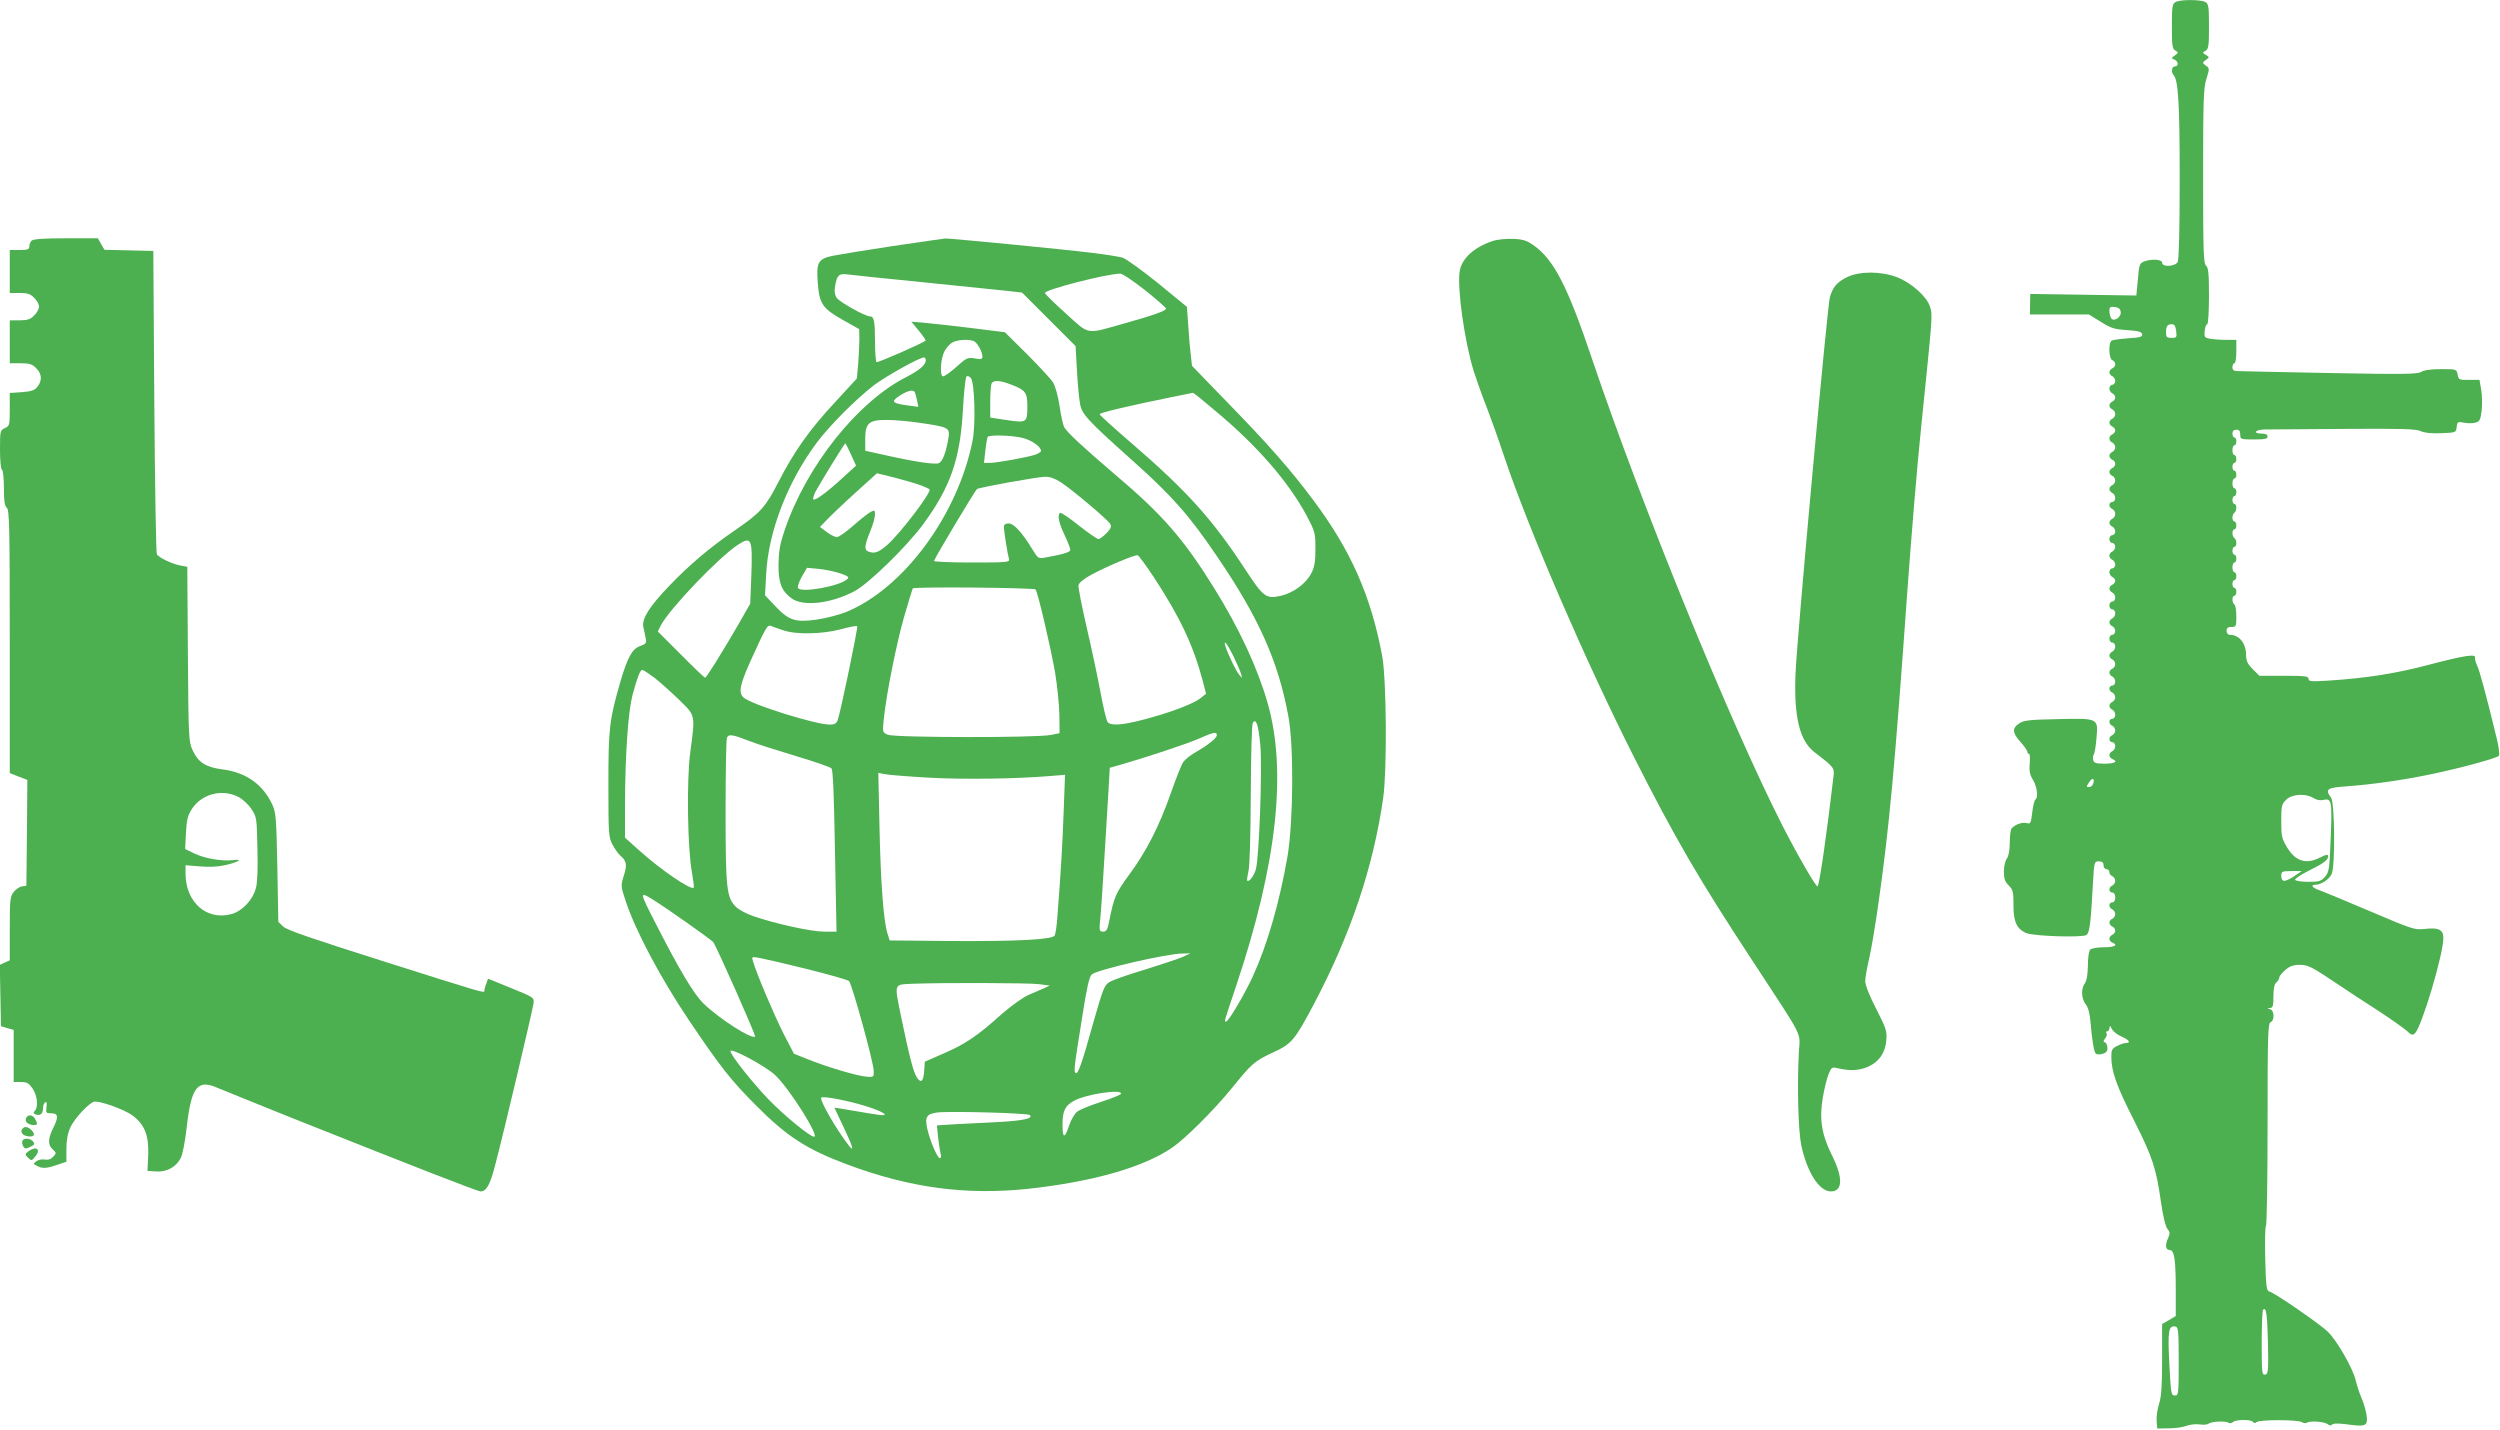
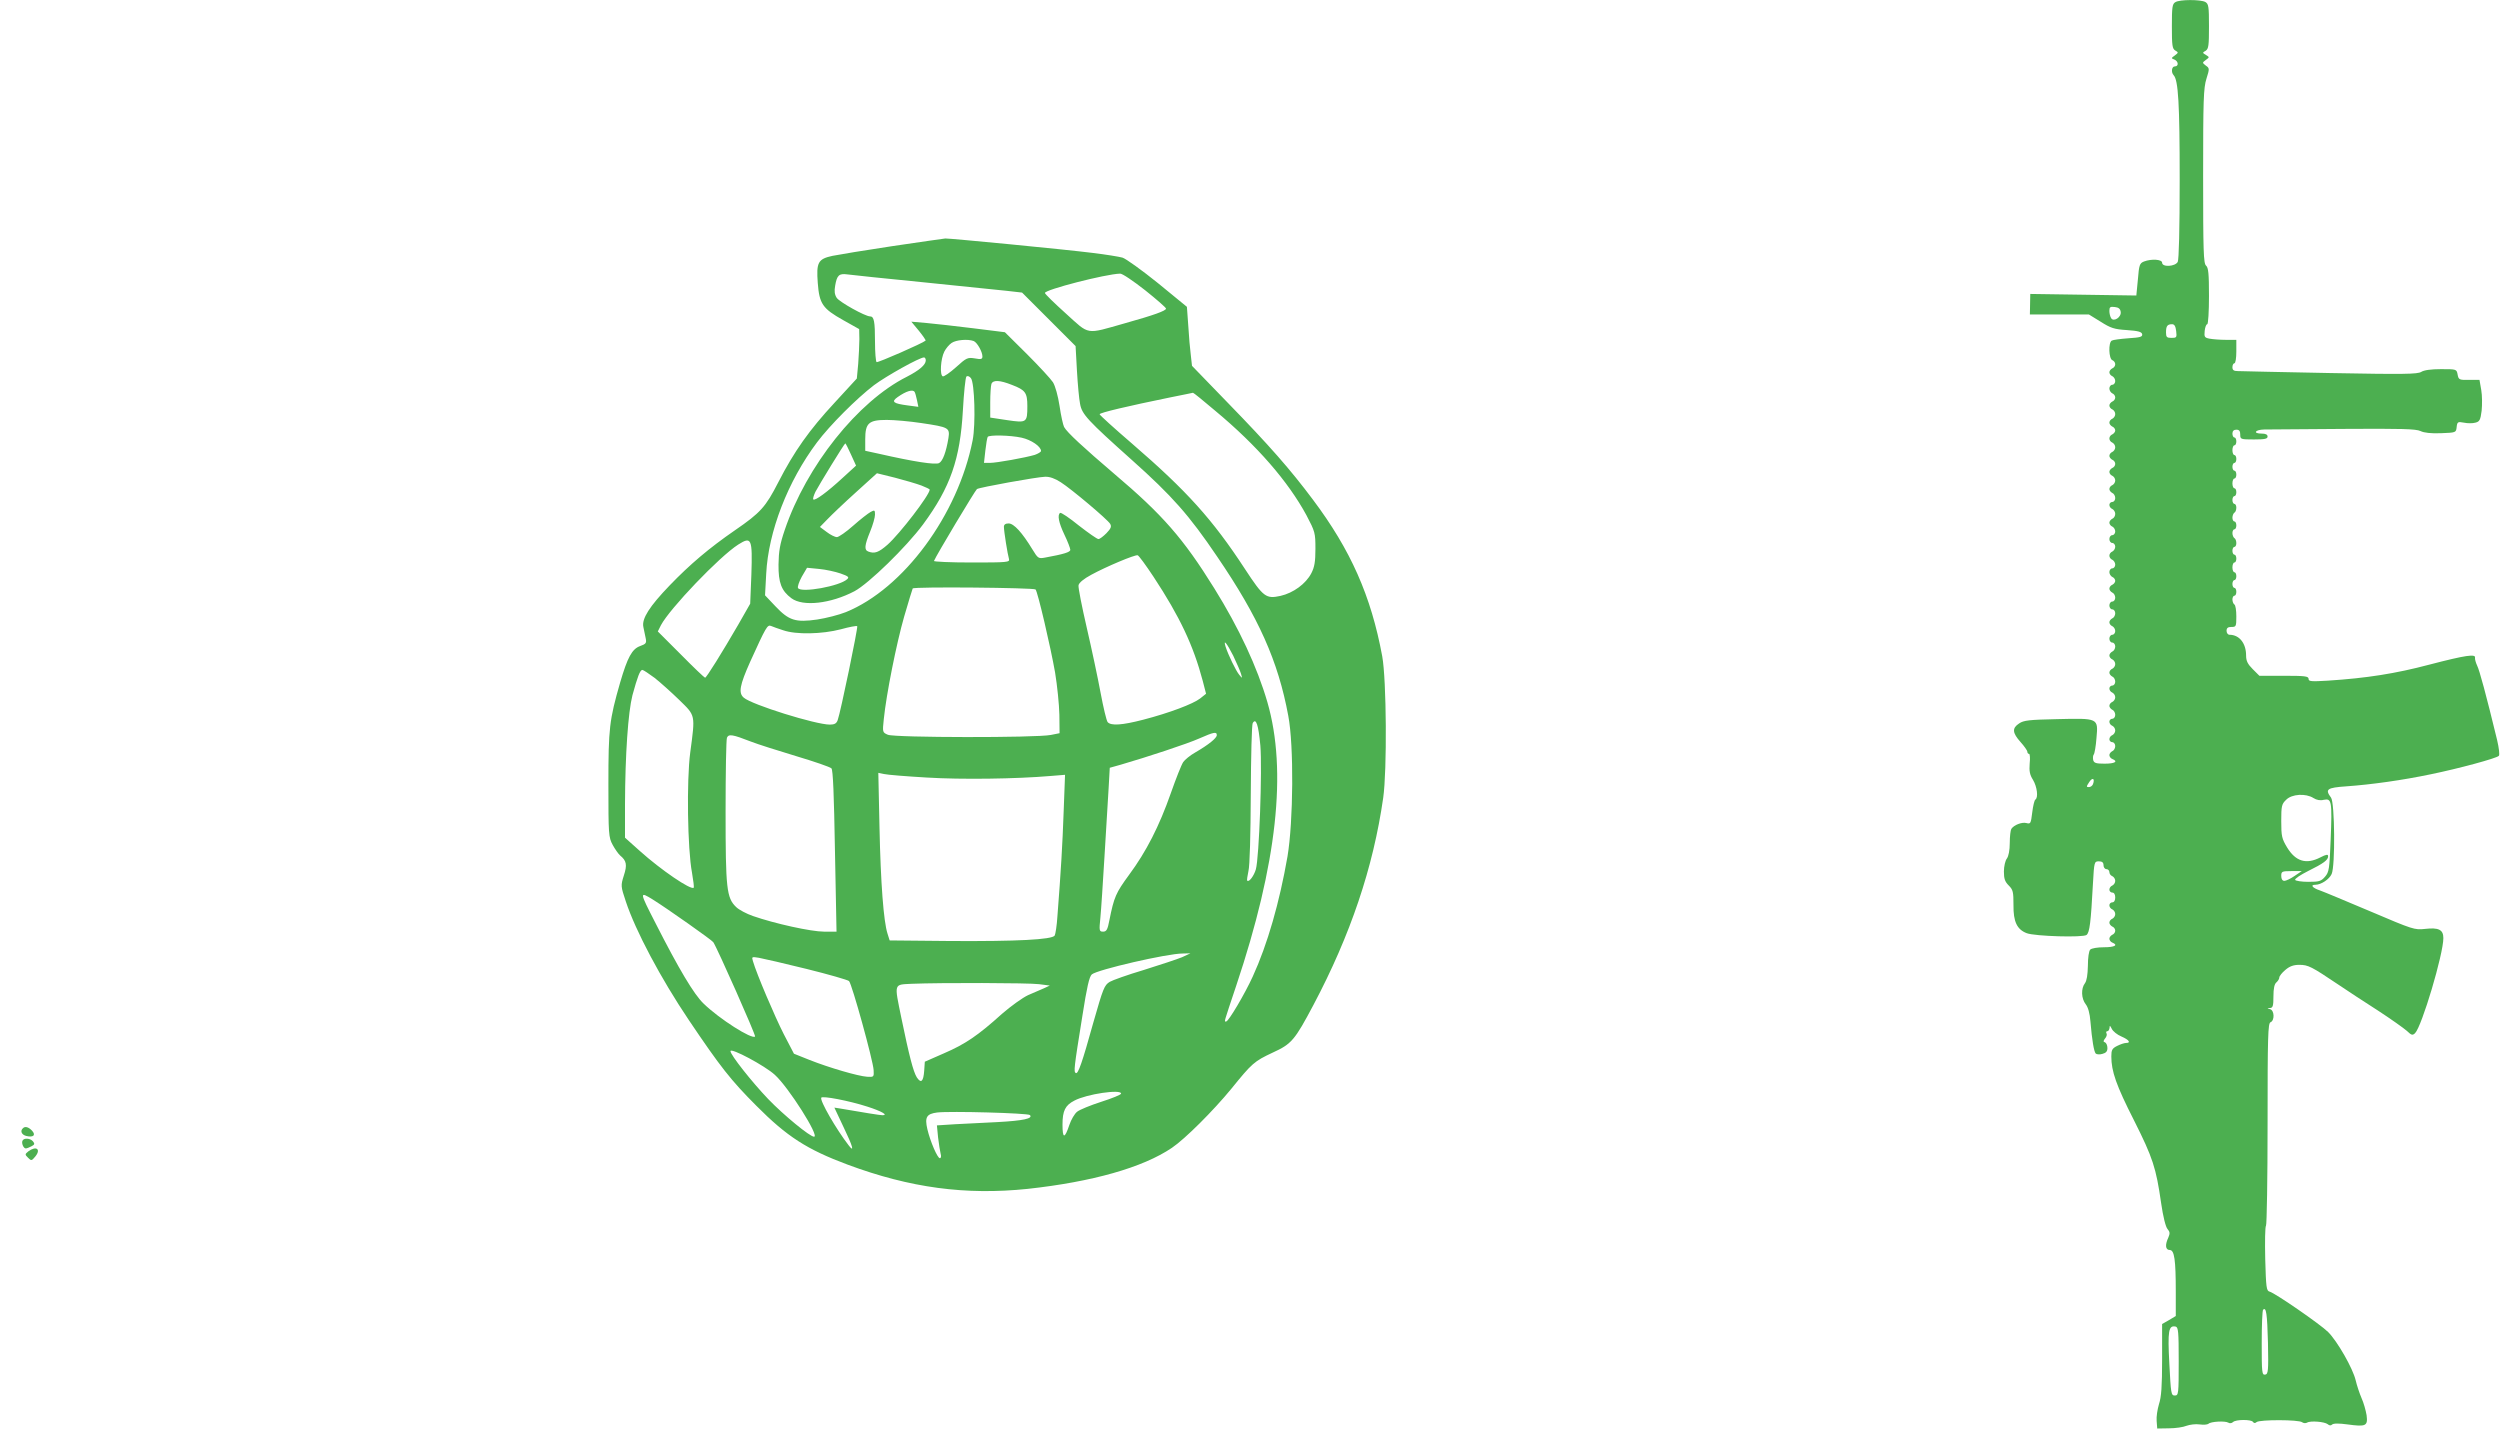
<svg xmlns="http://www.w3.org/2000/svg" version="1.0" width="1280pt" height="732pt" viewBox="0 0 1280 732" preserveAspectRatio="xMidYMid meet">
  <g transform="translate(0,732) scale(0.1,-0.1)" fill="#4caf50" stroke="none">
    <path d="M11138 7309 c-16 -9 -18 -26 -18 -124 0 -98 2 -115 18 -124 16 -9 16 -11 -3 -25 -19 -13 -19 -15 -2 -21 21 -9 23 -35 2 -35 -16 0 -20 -30 -6 -45 24 -25 31 -148 31 -532 0 -260 -4 -411 -10 -424 -13 -24 -80 -28 -80 -4 0 17 -54 21 -93 6 -22 -9 -25 -17 -31 -92 l-8 -82 -271 4 -272 4 -1 -52 -1 -53 151 0 151 0 60 -37 c52 -33 70 -39 135 -43 58 -4 75 -9 78 -21 2 -14 -10 -17 -71 -21 -40 -3 -79 -8 -85 -12 -18 -11 -15 -93 3 -100 8 -3 15 -12 15 -21 0 -9 -7 -18 -15 -21 -8 -4 -15 -13 -15 -20 0 -8 7 -17 15 -20 8 -4 15 -15 15 -25 0 -10 -7 -19 -15 -19 -8 0 -15 -9 -15 -19 0 -10 7 -21 15 -25 8 -3 15 -12 15 -21 0 -9 -7 -18 -15 -21 -8 -4 -15 -13 -15 -20 0 -8 7 -17 15 -20 8 -4 15 -14 15 -24 0 -10 -7 -20 -15 -24 -8 -3 -15 -12 -15 -20 0 -7 7 -16 15 -20 8 -3 15 -12 15 -20 0 -7 -7 -16 -15 -20 -8 -3 -15 -12 -15 -21 0 -9 7 -18 15 -21 8 -4 15 -14 15 -24 0 -10 -7 -20 -15 -24 -8 -3 -15 -12 -15 -20 0 -7 7 -16 15 -20 8 -3 15 -12 15 -21 0 -9 -7 -18 -15 -21 -8 -4 -15 -13 -15 -20 0 -8 7 -17 15 -20 8 -4 15 -14 15 -24 0 -10 -7 -20 -15 -24 -8 -3 -15 -12 -15 -20 0 -7 7 -16 15 -20 8 -3 15 -15 15 -26 0 -11 -7 -20 -15 -20 -8 0 -15 -7 -15 -15 0 -9 7 -18 15 -21 8 -4 15 -15 15 -25 0 -11 -7 -22 -15 -25 -8 -4 -15 -13 -15 -20 0 -8 7 -17 15 -20 8 -4 15 -15 15 -25 0 -10 -7 -19 -15 -19 -8 0 -15 -9 -15 -20 0 -11 7 -20 15 -20 8 0 15 -9 15 -19 0 -10 -7 -21 -15 -25 -8 -3 -15 -12 -15 -21 0 -9 7 -18 15 -21 8 -4 15 -15 15 -25 0 -10 -7 -19 -15 -19 -8 0 -15 -9 -15 -19 0 -10 7 -21 15 -25 8 -3 15 -12 15 -20 0 -7 -7 -16 -15 -20 -8 -3 -15 -12 -15 -20 0 -7 7 -16 15 -20 8 -3 15 -15 15 -26 0 -11 -7 -20 -15 -20 -8 0 -15 -9 -15 -20 0 -11 7 -20 15 -20 8 0 15 -9 15 -20 0 -11 -7 -23 -15 -26 -8 -4 -15 -13 -15 -20 0 -8 7 -17 15 -20 8 -4 15 -15 15 -25 0 -10 -7 -19 -15 -19 -8 0 -15 -9 -15 -20 0 -11 7 -20 15 -20 8 0 15 -9 15 -20 0 -11 -7 -23 -15 -26 -8 -4 -15 -13 -15 -20 0 -8 7 -17 15 -20 8 -4 15 -14 15 -24 0 -10 -7 -20 -15 -24 -8 -3 -15 -12 -15 -20 0 -7 7 -16 15 -20 8 -3 15 -15 15 -26 0 -11 -7 -20 -15 -20 -8 0 -15 -7 -15 -15 0 -9 7 -18 15 -21 8 -4 15 -14 15 -24 0 -10 -7 -20 -15 -24 -8 -3 -15 -12 -15 -20 0 -7 7 -16 15 -20 8 -3 15 -15 15 -26 0 -11 -7 -20 -15 -20 -8 0 -15 -7 -15 -15 0 -9 7 -18 15 -21 8 -4 15 -14 15 -24 0 -10 -7 -20 -15 -24 -8 -3 -15 -12 -15 -21 0 -8 7 -15 15 -15 8 0 15 -9 15 -20 0 -11 -7 -23 -15 -26 -8 -4 -15 -13 -15 -20 0 -8 7 -17 15 -20 32 -13 13 -24 -39 -24 -44 0 -55 3 -59 19 -2 11 -1 23 3 28 4 4 11 43 14 85 9 102 11 101 -203 96 -141 -3 -170 -6 -193 -22 -37 -24 -35 -48 7 -95 19 -21 35 -44 35 -50 0 -6 4 -11 9 -11 4 0 6 -22 3 -49 -3 -39 0 -57 17 -84 21 -35 28 -91 12 -101 -5 -3 -12 -33 -16 -66 -7 -56 -8 -60 -30 -54 -23 6 -64 -10 -77 -30 -4 -6 -8 -38 -8 -72 0 -37 -6 -68 -15 -80 -8 -10 -15 -40 -15 -66 0 -37 5 -52 25 -72 22 -22 24 -33 24 -100 -1 -85 18 -125 68 -144 43 -16 288 -23 306 -9 16 13 22 62 33 265 6 109 7 112 30 112 17 0 24 -6 24 -20 0 -11 7 -20 15 -20 8 0 15 -7 15 -15 0 -9 7 -18 15 -21 8 -4 15 -14 15 -24 0 -10 -7 -20 -15 -24 -8 -3 -15 -12 -15 -21 0 -8 7 -15 15 -15 9 0 15 -9 15 -25 0 -16 -6 -25 -15 -25 -8 0 -15 -7 -15 -15 0 -9 7 -18 15 -21 8 -4 15 -14 15 -24 0 -10 -7 -20 -15 -24 -8 -3 -15 -12 -15 -20 0 -7 7 -16 15 -20 8 -3 15 -12 15 -21 0 -9 -7 -18 -15 -21 -8 -4 -15 -13 -15 -20 0 -8 7 -17 15 -20 32 -13 12 -24 -43 -24 -32 0 -63 -5 -70 -12 -7 -7 -12 -41 -12 -83 -1 -46 -6 -77 -15 -89 -21 -27 -19 -79 4 -108 12 -15 21 -47 24 -88 8 -96 18 -154 27 -164 5 -5 20 -6 34 -2 19 5 26 13 26 30 0 14 -6 26 -12 29 -10 3 -10 7 0 20 8 9 11 21 7 27 -3 5 -1 10 4 10 6 0 11 8 12 18 0 13 3 12 11 -5 6 -13 28 -31 50 -40 39 -17 50 -33 23 -33 -9 0 -29 -7 -45 -15 -26 -13 -30 -21 -30 -54 0 -76 25 -148 116 -327 97 -193 113 -243 139 -424 10 -69 23 -122 33 -133 12 -14 13 -22 4 -43 -18 -38 -15 -64 7 -64 24 0 31 -50 31 -215 l0 -123 -35 -21 -35 -20 0 -181 c0 -138 -4 -193 -16 -229 -8 -27 -14 -65 -12 -86 l3 -39 60 1 c33 0 74 6 90 13 17 6 46 10 67 7 20 -3 40 -1 45 3 11 12 86 16 102 6 7 -5 18 -3 24 3 14 14 94 14 102 1 5 -7 11 -8 19 -1 15 13 217 13 233 -1 7 -5 18 -6 25 -2 17 11 90 5 106 -8 8 -7 16 -8 22 -2 7 7 35 7 79 1 95 -13 105 -8 98 47 -4 24 -15 64 -26 88 -10 23 -24 65 -30 91 -14 60 -93 199 -141 247 -39 39 -272 200 -300 207 -16 4 -18 22 -22 166 -2 89 -1 166 4 172 4 5 8 240 8 522 0 447 2 514 15 519 22 9 20 61 -2 67 -17 4 -17 5 0 6 14 1 17 11 17 60 0 40 5 63 15 71 8 7 15 18 15 25 0 7 14 25 31 39 22 19 42 26 72 26 45 0 62 -9 199 -101 46 -31 137 -91 203 -133 66 -43 132 -90 148 -104 24 -23 29 -24 42 -12 35 35 145 405 145 487 0 43 -24 55 -94 47 -53 -6 -62 -3 -278 89 -123 52 -240 101 -260 108 -39 13 -51 29 -23 29 29 0 71 28 83 55 19 41 16 365 -3 391 -32 43 -22 51 79 58 127 9 285 31 433 62 141 29 334 81 347 94 5 5 1 39 -9 82 -57 235 -90 356 -102 380 -7 15 -12 33 -11 40 5 21 -46 14 -234 -35 -174 -46 -320 -69 -520 -82 -85 -5 -98 -4 -98 9 0 14 -19 16 -126 16 l-126 0 -34 34 c-26 26 -34 42 -34 70 0 63 -35 106 -85 106 -8 0 -15 9 -15 20 0 15 7 20 25 20 24 0 25 3 25 54 0 30 -4 58 -10 61 -5 3 -10 15 -10 26 0 10 5 19 10 19 6 0 10 9 10 20 0 11 -4 20 -10 20 -5 0 -10 9 -10 20 0 11 5 20 10 20 6 0 10 9 10 20 0 11 -4 20 -10 20 -5 0 -10 11 -10 25 0 14 5 25 10 25 6 0 10 9 10 20 0 11 -4 20 -10 20 -5 0 -10 9 -10 20 0 11 5 20 10 20 6 0 10 9 10 19 0 11 -4 23 -10 26 -5 3 -10 15 -10 26 0 10 5 19 10 19 6 0 10 9 10 20 0 11 -4 20 -10 20 -5 0 -10 9 -10 19 0 11 5 23 10 26 6 3 10 15 10 26 0 10 -4 19 -10 19 -5 0 -10 9 -10 20 0 11 5 20 10 20 6 0 10 9 10 20 0 11 -4 20 -10 20 -5 0 -10 11 -10 25 0 14 5 25 10 25 6 0 10 9 10 20 0 11 -4 20 -10 20 -5 0 -10 9 -10 20 0 11 5 20 10 20 6 0 10 9 10 20 0 11 -4 20 -10 20 -5 0 -10 11 -10 25 0 14 5 25 10 25 6 0 10 9 10 20 0 11 -4 20 -10 20 -5 0 -10 9 -10 20 0 13 7 20 20 20 15 0 20 -7 20 -25 0 -24 2 -25 70 -25 56 0 70 3 70 15 0 10 -10 15 -30 15 -47 0 -35 20 13 21 23 0 206 2 407 3 294 2 370 0 393 -11 18 -9 54 -13 105 -11 76 3 77 3 80 31 3 27 6 29 37 23 19 -4 45 -4 59 0 21 5 26 13 32 61 3 30 3 78 -2 106 l-9 52 -53 0 c-51 -1 -54 1 -59 27 -5 28 -6 28 -85 28 -51 0 -87 -5 -101 -14 -19 -12 -90 -13 -467 -6 -245 5 -457 9 -472 10 -21 0 -28 5 -28 20 0 11 5 20 10 20 6 0 10 27 10 60 l0 60 -54 0 c-29 0 -67 3 -83 6 -26 5 -28 9 -25 40 2 19 8 34 13 34 5 0 9 65 9 144 0 115 -3 146 -15 156 -13 11 -15 74 -15 458 0 390 2 452 17 499 16 51 16 54 -3 67 -19 15 -19 15 0 29 19 14 19 14 0 26 -18 10 -18 12 -1 21 15 10 17 27 17 125 0 103 -2 115 -19 125 -25 13 -131 13 -153 -1z m-280 -1586 c4 -27 -36 -53 -49 -32 -5 8 -9 24 -9 37 0 20 4 23 28 20 19 -2 28 -9 30 -25z m284 -98 c4 -33 2 -35 -24 -35 -24 0 -28 4 -28 28 0 33 7 42 31 42 12 0 18 -10 21 -35z m-426 -2320 c-3 -8 -12 -15 -21 -15 -14 0 -13 3 2 26 17 26 30 18 19 -11z m1129 -71 c16 -10 34 -14 53 -9 40 8 43 -6 35 -204 -6 -150 -8 -166 -29 -190 -20 -23 -30 -26 -86 -26 -34 0 -65 5 -67 10 -2 6 28 26 66 45 81 40 103 57 103 76 0 11 -9 10 -40 -6 -72 -37 -126 -21 -170 51 -27 45 -30 57 -30 135 0 77 2 87 25 109 29 30 101 34 140 9z m-97 -399 c-20 -14 -44 -25 -52 -25 -10 0 -16 9 -16 25 0 23 3 25 52 25 l53 0 -37 -25z m-136 -2390 c3 -145 1 -160 -14 -163 -17 -3 -18 10 -18 161 0 90 3 167 7 171 16 16 21 -19 25 -169z m-457 -95 c0 -168 -1 -175 -20 -175 -19 0 -20 9 -28 163 -9 170 -4 197 32 190 14 -3 16 -26 16 -178z" />
-     <path d="M162 6088 c-7 -7 -12 -20 -12 -30 0 -15 -9 -18 -50 -18 l-50 0 0 -110 0 -110 50 0 c41 0 56 -5 75 -25 14 -13 25 -33 25 -45 0 -11 -11 -32 -25 -45 -19 -20 -34 -25 -75 -25 l-50 0 0 -110 0 -110 55 0 c46 0 60 -4 80 -25 30 -29 32 -64 6 -96 -14 -18 -31 -23 -80 -27 l-61 -4 0 -84 c0 -80 -1 -85 -25 -96 -24 -11 -25 -14 -25 -109 0 -54 4 -101 10 -104 6 -3 10 -46 10 -94 0 -67 4 -92 15 -101 13 -11 15 -99 15 -685 l0 -673 45 -18 45 -17 -2 -271 -3 -271 -22 -3 c-13 -2 -32 -15 -43 -29 -18 -23 -20 -40 -20 -188 l0 -162 -25 -11 -26 -12 3 -157 3 -157 32 -10 33 -9 0 -133 0 -134 38 0 c31 0 40 -6 60 -35 24 -37 29 -94 10 -113 -9 -9 -7 -13 5 -18 23 -8 37 3 37 31 0 13 5 27 11 31 8 5 10 -3 7 -25 -4 -28 -2 -31 23 -31 37 0 40 -17 13 -72 -29 -58 -30 -89 -4 -113 19 -17 19 -19 3 -37 -12 -13 -26 -18 -43 -15 -14 3 -33 -1 -43 -8 -18 -13 -18 -14 2 -24 27 -15 49 -14 104 5 l47 16 0 66 c0 44 7 81 20 109 22 49 102 133 126 133 39 0 152 -42 191 -70 63 -47 85 -101 82 -202 l-4 -83 45 -3 c55 -3 102 23 126 70 9 18 22 85 30 156 23 207 55 248 158 202 28 -12 195 -79 371 -150 653 -260 960 -380 976 -380 29 0 48 34 73 130 41 153 194 802 198 834 3 29 0 30 -115 77 l-118 48 -9 -25 c-6 -14 -10 -30 -10 -36 0 -14 11 -17 -529 154 -357 113 -482 156 -501 174 l-25 24 -5 278 c-5 254 -7 281 -26 323 -48 103 -135 165 -257 180 -83 11 -122 35 -151 98 -20 44 -21 62 -24 492 l-3 447 -37 7 c-42 8 -107 39 -119 57 -4 7 -10 360 -13 783 l-5 770 -125 3 -125 3 -17 29 -17 30 -164 0 c-113 0 -167 -4 -175 -12z m1058 -2848 c22 -11 52 -39 67 -62 27 -40 28 -46 31 -203 3 -101 0 -176 -8 -203 -16 -60 -69 -116 -124 -132 -127 -35 -236 60 -236 207 l0 43 74 -6 c46 -4 93 -2 127 6 73 17 97 33 40 26 -59 -6 -144 9 -198 35 l-45 22 4 83 c4 68 9 89 31 123 51 77 154 103 237 61z" />
    <path d="M4570 6060 c-140 -21 -279 -44 -308 -50 -74 -16 -83 -34 -75 -139 8 -107 25 -131 130 -190 l82 -46 1 -51 c0 -28 -3 -85 -6 -127 l-7 -75 -114 -124 c-129 -139 -207 -249 -288 -407 -65 -127 -91 -156 -222 -246 -132 -91 -231 -175 -334 -282 -104 -108 -144 -171 -135 -213 3 -17 9 -42 12 -58 5 -24 2 -29 -29 -40 -41 -15 -64 -57 -102 -187 -55 -192 -60 -232 -60 -520 0 -258 1 -272 22 -311 12 -22 29 -46 38 -54 33 -27 37 -48 19 -103 -16 -51 -16 -54 10 -132 50 -151 179 -394 323 -608 161 -239 215 -308 346 -439 156 -157 258 -223 467 -301 320 -119 604 -157 922 -124 330 36 589 109 738 210 68 46 212 190 304 302 107 132 117 141 213 186 96 44 112 63 208 244 189 357 306 703 357 1060 20 140 17 604 -5 725 -57 309 -162 545 -355 802 -116 155 -222 276 -436 496 l-183 189 -6 54 c-4 30 -10 98 -13 151 l-7 97 -149 122 c-82 66 -164 125 -181 130 -18 5 -86 16 -152 24 -142 18 -733 75 -755 74 -8 -1 -130 -18 -270 -39z m155 -185 c193 -20 386 -40 429 -44 l79 -9 137 -137 137 -137 7 -127 c4 -69 11 -146 16 -169 9 -53 39 -85 265 -287 206 -184 293 -282 437 -495 212 -311 312 -534 364 -815 29 -152 26 -540 -4 -720 -41 -235 -102 -449 -178 -615 -40 -88 -124 -230 -136 -230 -11 0 -15 -16 52 185 208 621 261 1098 159 1450 -52 179 -145 379 -272 583 -159 256 -265 377 -512 586 -158 135 -242 212 -257 240 -5 10 -16 58 -23 107 -8 52 -22 103 -34 122 -11 17 -71 82 -133 144 l-113 112 -160 20 c-88 11 -196 23 -239 27 l-80 7 39 -47 c21 -26 36 -48 34 -50 -14 -13 -244 -114 -251 -110 -4 3 -8 50 -8 104 0 105 -5 130 -25 130 -25 0 -156 73 -171 95 -11 17 -13 35 -8 62 9 54 20 64 63 58 20 -3 194 -21 386 -40z m1138 -41 c59 -47 107 -89 107 -94 0 -11 -60 -33 -210 -75 -205 -58 -179 -62 -303 50 -59 53 -107 100 -107 105 0 17 311 97 385 99 11 1 68 -38 128 -85z m-878 -260 c18 -7 45 -55 45 -79 0 -14 -7 -16 -39 -10 -37 6 -43 3 -96 -45 -31 -28 -62 -49 -68 -47 -16 6 -11 90 8 127 8 16 25 36 37 44 23 16 83 21 113 10z m-245 -99 c0 -23 -33 -51 -97 -84 -251 -126 -514 -456 -625 -784 -25 -73 -31 -110 -32 -177 -1 -94 15 -135 66 -173 59 -44 201 -28 323 36 73 39 265 226 351 342 140 190 190 334 204 584 5 90 13 168 18 173 5 5 15 2 23 -8 19 -23 25 -236 9 -318 -75 -382 -354 -760 -649 -880 -35 -14 -101 -31 -147 -38 -111 -16 -145 -5 -214 68 l-53 56 6 111 c11 215 110 472 260 672 66 88 203 225 292 293 63 47 233 142 256 142 5 0 9 -7 9 -15z m442 -126 c68 -26 78 -40 78 -108 0 -85 -3 -87 -104 -72 l-86 13 0 78 c0 43 3 85 6 94 8 22 43 20 106 -5z m-499 -36 c3 -5 8 -23 12 -42 l7 -34 -53 7 c-77 10 -87 19 -53 43 44 31 78 41 87 26z m1540 -97 c214 -178 372 -361 466 -534 44 -84 46 -90 46 -172 0 -67 -5 -94 -21 -125 -28 -54 -92 -101 -158 -116 -74 -16 -87 -7 -182 138 -166 254 -298 400 -576 640 -93 80 -168 148 -168 152 0 8 145 42 360 86 63 13 116 23 118 24 2 1 54 -41 115 -93z m-1506 -62 c141 -21 147 -24 139 -77 -12 -72 -29 -118 -48 -128 -19 -10 -129 7 -309 48 l-69 15 0 59 c0 83 18 99 110 99 38 0 118 -7 177 -16z m514 -75 c49 -11 99 -45 99 -68 0 -5 -15 -14 -32 -20 -47 -14 -195 -41 -230 -41 l-30 0 7 63 c4 34 9 65 12 70 6 11 115 9 174 -4z m-874 -86 l26 -57 -69 -63 c-78 -72 -142 -119 -150 -110 -3 3 2 20 11 39 20 38 148 247 153 248 2 0 15 -26 29 -57z m361 -159 c23 -9 42 -18 42 -21 0 -27 -153 -226 -216 -282 -46 -40 -66 -47 -98 -35 -22 8 -20 31 9 102 14 34 25 73 25 87 0 23 -2 25 -22 14 -13 -7 -53 -38 -89 -70 -37 -33 -75 -59 -84 -59 -10 0 -34 12 -52 26 l-35 26 39 40 c21 22 86 84 146 138 l107 97 93 -23 c50 -13 111 -31 135 -40z m713 17 c55 -35 239 -190 253 -213 8 -14 4 -24 -19 -48 -16 -16 -34 -30 -41 -30 -7 0 -51 31 -100 69 -48 39 -91 68 -96 65 -15 -10 -8 -49 22 -112 17 -35 30 -70 30 -77 0 -12 -32 -22 -130 -40 -33 -6 -36 -4 -64 42 -53 87 -95 133 -122 133 -16 0 -24 -6 -24 -17 0 -23 19 -142 26 -165 5 -17 -9 -18 -191 -18 -108 0 -195 4 -193 8 11 28 212 363 220 368 14 9 308 62 349 63 23 1 51 -9 80 -28z m-1584 -474 l-6 -148 -61 -107 c-83 -143 -163 -272 -170 -272 -3 0 -59 53 -124 119 l-118 118 16 32 c45 85 300 352 396 413 68 43 73 31 67 -155z m2059 -10 c135 -205 204 -352 252 -533 l17 -66 -30 -24 c-36 -28 -157 -74 -292 -109 -108 -28 -165 -32 -182 -12 -6 8 -22 75 -36 150 -14 76 -46 226 -71 334 -25 108 -44 205 -42 216 2 13 26 33 65 54 75 41 224 104 238 100 6 -2 42 -51 81 -110z m-1603 17 c40 -14 46 -19 35 -29 -37 -36 -236 -72 -252 -46 -4 6 5 32 19 58 l27 46 62 -6 c33 -3 83 -14 109 -23z m999 -82 c11 -11 77 -294 100 -425 11 -67 21 -165 22 -217 l1 -94 -45 -9 c-75 -15 -800 -14 -834 1 -28 12 -28 13 -21 80 13 128 65 388 104 524 22 76 42 141 44 145 6 10 619 4 629 -5z m-1292 -209 c66 -23 199 -20 295 5 43 12 81 19 84 16 5 -5 -86 -444 -100 -481 -6 -17 -16 -23 -40 -23 -73 0 -400 102 -441 138 -28 24 -21 63 33 184 81 178 88 191 107 183 9 -4 37 -14 62 -22z m2304 -130 c18 -38 36 -79 40 -93 7 -24 7 -25 -9 -5 -17 20 -57 103 -70 144 -13 42 6 19 39 -46z m-2962 -114 c29 -23 86 -74 126 -113 84 -82 82 -73 56 -269 -19 -143 -14 -494 9 -615 7 -40 11 -74 9 -77 -14 -14 -168 91 -276 188 l-76 68 0 172 c1 256 16 470 38 557 26 95 39 130 51 130 5 0 33 -19 63 -41z m3101 -346 c10 -122 -6 -574 -23 -634 -10 -34 -35 -67 -44 -58 -3 2 1 24 6 49 7 27 11 187 12 395 1 193 5 356 10 363 17 28 29 -8 39 -115z m-223 53 c0 -15 -42 -49 -111 -89 -25 -14 -53 -37 -61 -49 -9 -13 -37 -84 -63 -158 -60 -171 -126 -300 -214 -419 -68 -93 -77 -113 -101 -233 -9 -48 -15 -58 -32 -58 -20 0 -21 4 -14 72 4 40 13 181 21 313 8 132 17 288 21 347 l6 107 57 16 c134 39 341 107 401 134 75 33 90 36 90 17z m-2385 -33 c33 -13 137 -46 230 -74 94 -28 175 -56 182 -63 8 -8 13 -132 18 -423 l8 -413 -64 0 c-66 0 -252 41 -364 80 -32 11 -72 32 -86 46 -49 47 -54 94 -54 489 0 198 3 368 7 378 9 20 28 17 123 -20z m900 -184 c178 -11 459 -7 634 8 l74 6 -7 -186 c-6 -171 -14 -305 -32 -538 -3 -48 -10 -92 -14 -99 -13 -21 -195 -30 -531 -28 l-314 3 -11 35 c-20 62 -35 258 -41 544 l-6 279 29 -6 c16 -4 115 -12 219 -18z m-1402 -625 c72 -45 302 -207 309 -218 20 -29 219 -478 214 -483 -16 -16 -183 90 -264 169 -49 47 -126 176 -246 412 -83 162 -83 163 -13 120z m2709 -295 c-24 -10 -112 -39 -195 -65 -84 -25 -162 -53 -175 -61 -28 -17 -34 -33 -84 -208 -57 -205 -78 -266 -90 -259 -11 7 -10 21 34 294 23 147 35 199 48 211 27 24 386 107 465 107 l40 1 -43 -20z m-1922 -60 c113 -28 210 -56 217 -62 15 -15 123 -406 126 -456 2 -35 1 -36 -33 -34 -46 3 -194 46 -295 86 l-80 32 -52 100 c-45 88 -139 308 -158 374 -7 23 -6 23 31 17 22 -4 131 -29 244 -57z m1190 -78 l55 -7 -30 -14 c-16 -7 -53 -23 -81 -35 -28 -13 -88 -56 -134 -96 -123 -111 -188 -155 -297 -202 l-98 -43 -3 -45 c-4 -57 -16 -68 -38 -35 -18 29 -39 110 -79 304 -37 181 -40 170 53 175 148 6 597 5 652 -2z m-1353 -464 c70 -63 231 -317 201 -317 -21 0 -154 109 -235 193 -84 88 -193 226 -193 245 0 20 177 -75 227 -121z m1773 -96 c0 -6 -45 -24 -101 -42 -56 -18 -112 -41 -124 -51 -13 -10 -31 -41 -40 -68 -24 -72 -35 -71 -35 2 0 71 14 99 61 123 64 34 239 59 239 36z m-1299 -67 c72 -23 109 -44 77 -44 -11 0 -99 14 -220 35 l-26 4 48 -102 c47 -97 56 -132 25 -91 -64 83 -149 230 -140 244 6 10 140 -15 236 -46z m832 -43 c18 -18 -36 -29 -164 -36 -68 -3 -166 -8 -218 -11 l-94 -6 6 -62 c4 -33 10 -71 13 -83 4 -13 2 -23 -4 -23 -12 0 -49 85 -64 149 -14 61 -4 78 50 85 66 8 465 -3 475 -13z" />
-     <path d="M7645 6087 c-96 -32 -159 -88 -171 -153 -15 -83 24 -362 72 -516 15 -46 43 -126 64 -178 20 -52 63 -171 94 -265 127 -377 420 -1053 664 -1535 209 -413 332 -624 602 -1035 274 -419 246 -363 240 -475 -9 -176 -3 -402 13 -476 30 -138 92 -234 151 -234 61 0 63 69 7 182 -55 110 -67 188 -48 300 8 46 21 99 30 120 15 36 16 36 54 27 59 -13 104 -10 149 10 55 25 87 71 92 135 4 46 -1 61 -52 161 -34 65 -56 122 -56 141 0 18 9 70 20 116 11 46 33 178 49 293 53 371 83 693 146 1580 20 275 51 655 71 845 60 587 59 574 46 619 -16 52 -95 123 -170 152 -83 31 -191 31 -255 0 -51 -25 -72 -49 -88 -102 -13 -46 -169 -1748 -176 -1929 -9 -220 21 -343 97 -401 102 -79 103 -79 97 -128 -34 -291 -71 -549 -81 -559 -7 -6 -103 160 -181 313 -267 525 -721 1638 -976 2394 -123 365 -194 503 -297 575 -34 24 -54 31 -105 33 -34 1 -80 -3 -102 -10z" />
-     <path d="M133 1594 c-7 -18 12 -34 40 -34 20 0 21 4 7 31 -13 23 -38 25 -47 3z" />
    <path d="M117 1543 c-15 -14 -6 -33 17 -39 37 -9 51 4 30 27 -18 19 -36 24 -47 12z" />
    <path d="M116 1481 c-8 -12 4 -41 16 -41 5 0 18 5 29 11 16 8 18 13 8 25 -13 16 -45 19 -53 5z" />
    <path d="M145 1425 c-18 -15 -18 -16 -1 -33 16 -16 18 -16 37 7 30 37 5 56 -36 26z" />
  </g>
</svg>